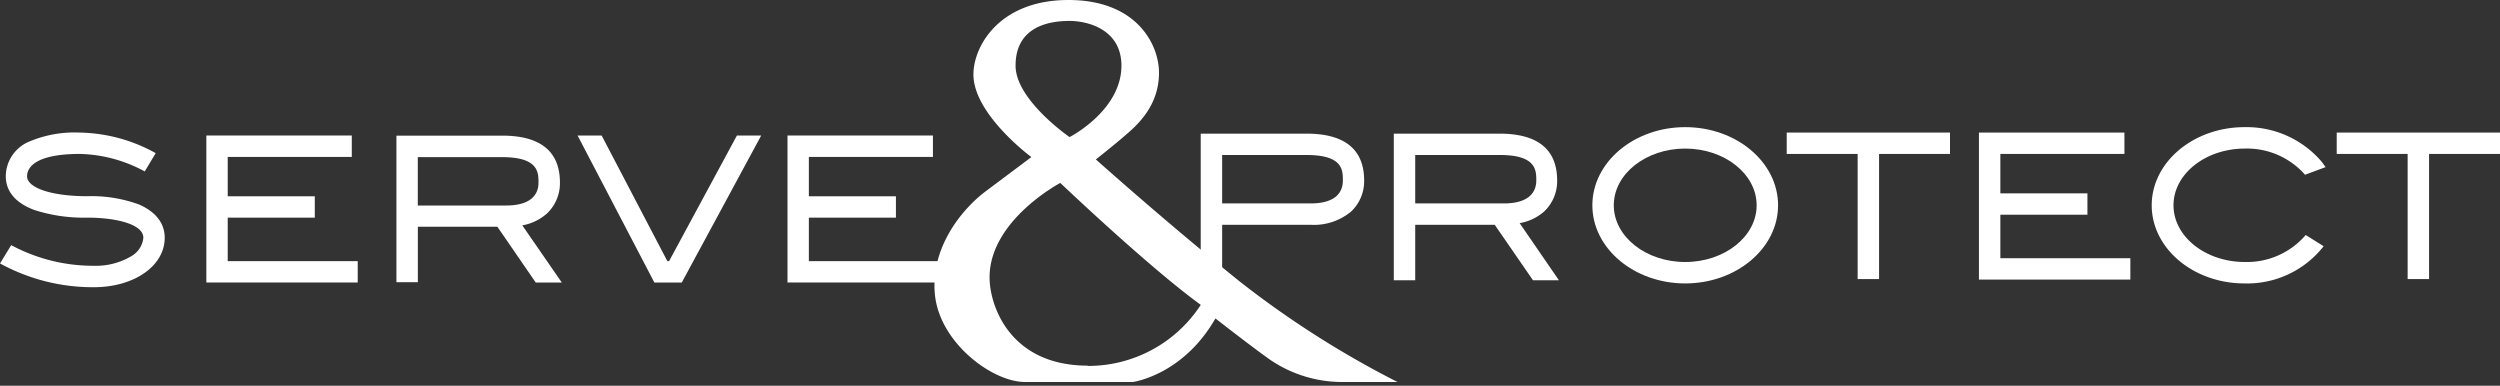
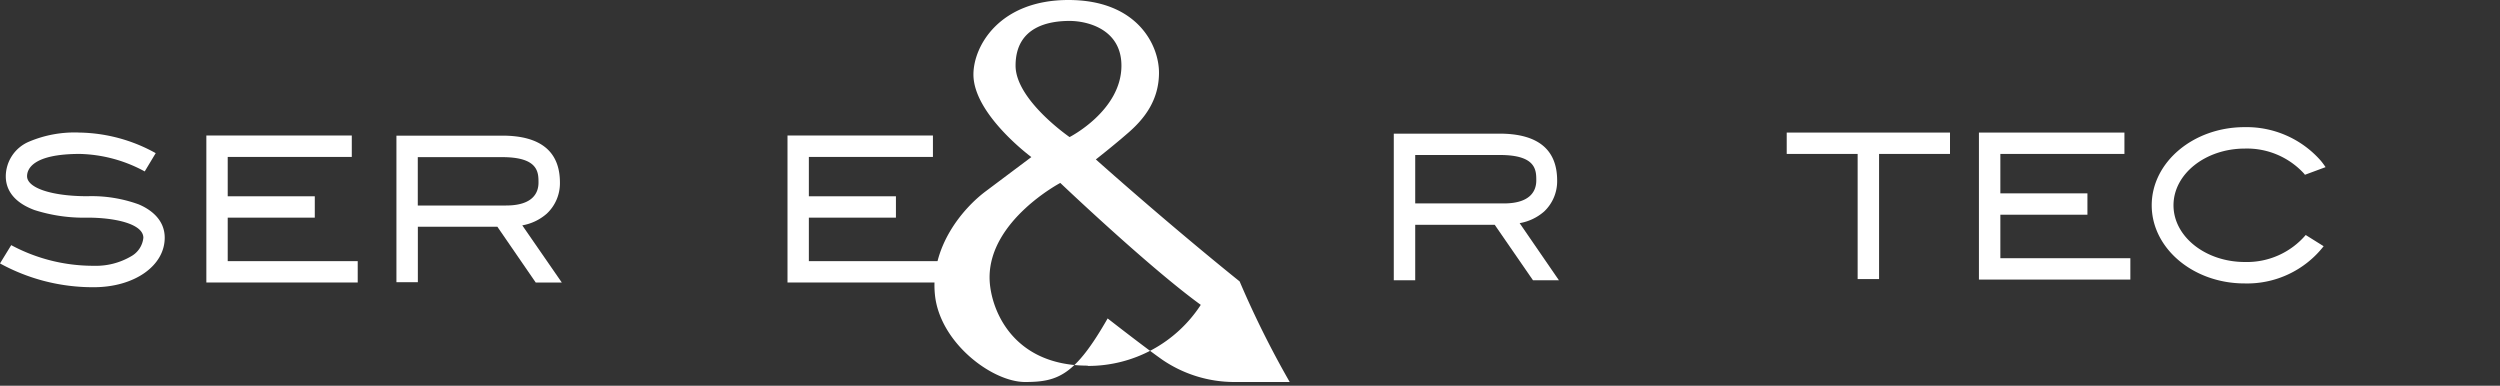
<svg xmlns="http://www.w3.org/2000/svg" width="350" height="54" viewBox="0 0 350 54">
  <rect x="0" y="0" width="350" height="54" fill="#333333" stroke="none" />
  <polygon points="31.88 36.56 31.88 30.47 44.07 30.47 44.07 27.48 31.88 27.48 31.88 21.97 49.25 21.97 49.25 18.97 28.89 18.97 28.89 39.55 50.08 39.55 50.08 36.56 31.88 36.56" fill="#fff" />
  <polygon points="113.24 36.56 113.24 30.47 125.43 30.47 125.43 27.48 113.24 27.48 113.24 21.97 130.61 21.97 130.61 18.97 110.25 18.97 110.25 39.55 131.44 39.55 131.44 36.56 113.24 36.56" fill="#fff" />
  <path d="M13.13,40.21A27,27,0,0,1,0,36.88l1.57-2.56a24.27,24.27,0,0,0,11.56,2.89,9.73,9.73,0,0,0,5.23-1.33,3.35,3.35,0,0,0,1.71-2.59c0-1.94-3.93-2.82-7.83-2.82A22.64,22.64,0,0,1,4.81,29.4c-3.32-1.24-4-3.25-4-4.72A5.3,5.3,0,0,1,4,19.86a16.3,16.3,0,0,1,7.13-1.3A22.64,22.64,0,0,1,21.8,21.44L20.26,24a19.87,19.87,0,0,0-9.09-2.45c-6.66,0-7.38,2.18-7.38,3.12,0,1.65,3.47,2.8,8.45,2.8a19.25,19.25,0,0,1,7.17,1.14c1.36.57,3.65,1.93,3.65,4.67C23.06,37.23,18.79,40.21,13.13,40.21Z" fill="#fff" />
-   <path d="M171.1,39.24h-3V18.71h14.81c5.36,0,8.07,2.21,8.07,6.56a5.82,5.82,0,0,1-1.84,4.36,8.16,8.16,0,0,1-5.69,1.84H171.1Zm0-10.76h12.36c3.75,0,4.54-1.75,4.54-3.21s0-3.57-5.08-3.57H171.1Z" fill="#fff" />
-   <path d="M235.93,39.68c-7.16,0-13-4.91-13-10.94s5.83-10.94,13-10.94,13,4.91,13,10.94S243.09,39.68,235.93,39.68Zm0-18.88c-5.51,0-10,3.56-10,7.94s4.49,7.94,10,7.94,10-3.56,10-7.94S241.44,20.8,235.93,20.8Z" fill="#fff" />
  <polygon points="273 18.56 250.14 18.56 250.14 21.55 260.07 21.55 260.07 39.07 263.07 39.07 263.07 21.55 273 21.55 273 18.56" fill="#fff" />
-   <polygon points="350 18.56 327.14 18.56 327.14 21.55 337.07 21.55 337.07 39.07 340.07 39.07 340.07 21.55 350 21.55 350 18.56" fill="#fff" />
  <polygon points="280.05 36.15 280.05 30.06 292.24 30.06 292.24 27.07 280.05 27.07 280.05 21.55 297.42 21.55 297.42 18.56 277.05 18.56 277.05 39.14 298.25 39.14 298.25 36.15 280.05 36.15" fill="#fff" />
  <path d="M78.65,39.55l-5.53-8a7,7,0,0,0,3.43-1.64,5.83,5.83,0,0,0,1.84-4.35c0-4.36-2.72-6.57-8.07-6.57H55.5V39.51h3V31.74H69.63L75,39.55ZM58.49,22H70.32c5.07,0,5.07,2.15,5.07,3.57s-.79,3.2-4.54,3.2H58.49Z" fill="#fff" />
-   <polygon points="103.17 18.97 93.67 36.56 93.43 36.56 84.23 18.97 80.86 18.97 91.61 39.55 95.45 39.55 106.57 18.97 103.17 18.97" fill="#fff" />
  <path d="M218.25,39.24l-5.5-8a7,7,0,0,0,3.43-1.63A5.82,5.82,0,0,0,218,25.27c0-4.35-2.71-6.56-8.07-6.56H195.13V39.24h3V31.47h11.13l5.36,7.77ZM198.13,21.7H210c5.08,0,5.08,2.15,5.08,3.57s-.79,3.21-4.55,3.21H198.13Z" fill="#fff" />
  <path d="M322.8,32.9a10.83,10.83,0,0,1-8.51,3.78c-5.52,0-10-3.56-10-7.94s4.48-7.94,10-7.94a10.83,10.83,0,0,1,8.37,3.61l0,.07,2.92-1.08a10.75,10.75,0,0,0-.66-.89,13.83,13.83,0,0,0-10.68-4.71c-7.17,0-13,4.91-13,10.94s5.82,10.94,13,10.94a13.59,13.59,0,0,0,11.07-5.21v0Z" fill="#fff" />
-   <path d="M173.55,39.4C163.12,31,153.42,22.32,153.42,22.32s2.39-1.86,4.59-3.78,4.25-4.52,4.25-8.37S159.23,0,149.58,0s-13.3,6.44-13.3,10.43c0,5.58,8.11,11.56,8.11,11.56L138,26.78c-3.19,2.39-7.78,7.77-7.11,14.48s8,12.22,12.62,12.22H158.6s7-.93,11.56-8.9c0,0,5.12,4,7.65,5.78a17.9,17.9,0,0,0,10,3.12h7.84A134.47,134.47,0,0,1,173.55,39.4ZM142.18,9.19c0-5.62,4.94-6.26,7.55-6.26S157,4.15,157,9.19c0,6.31-7.26,10-7.26,10S142.18,14,142.18,9.19Zm10.11,42c-10.89,0-13.75-8.38-13.75-12.36,0-8,9.9-13.22,9.9-13.22s12.42,11.82,19.67,17.07A18.8,18.8,0,0,1,152.29,51.23Z" fill="#fff" />
+   <path d="M173.55,39.4C163.12,31,153.42,22.32,153.42,22.32s2.39-1.86,4.59-3.78,4.25-4.52,4.25-8.37S159.23,0,149.58,0s-13.3,6.44-13.3,10.43c0,5.58,8.11,11.56,8.11,11.56L138,26.78c-3.19,2.39-7.78,7.77-7.11,14.48s8,12.22,12.62,12.22s7-.93,11.56-8.9c0,0,5.12,4,7.65,5.78a17.9,17.9,0,0,0,10,3.12h7.84A134.47,134.47,0,0,1,173.55,39.4ZM142.18,9.19c0-5.62,4.94-6.26,7.55-6.26S157,4.15,157,9.19c0,6.31-7.26,10-7.26,10S142.18,14,142.18,9.19Zm10.11,42c-10.89,0-13.75-8.38-13.75-12.36,0-8,9.9-13.22,9.9-13.22s12.42,11.82,19.67,17.07A18.8,18.8,0,0,1,152.29,51.23Z" fill="#fff" />
</svg>